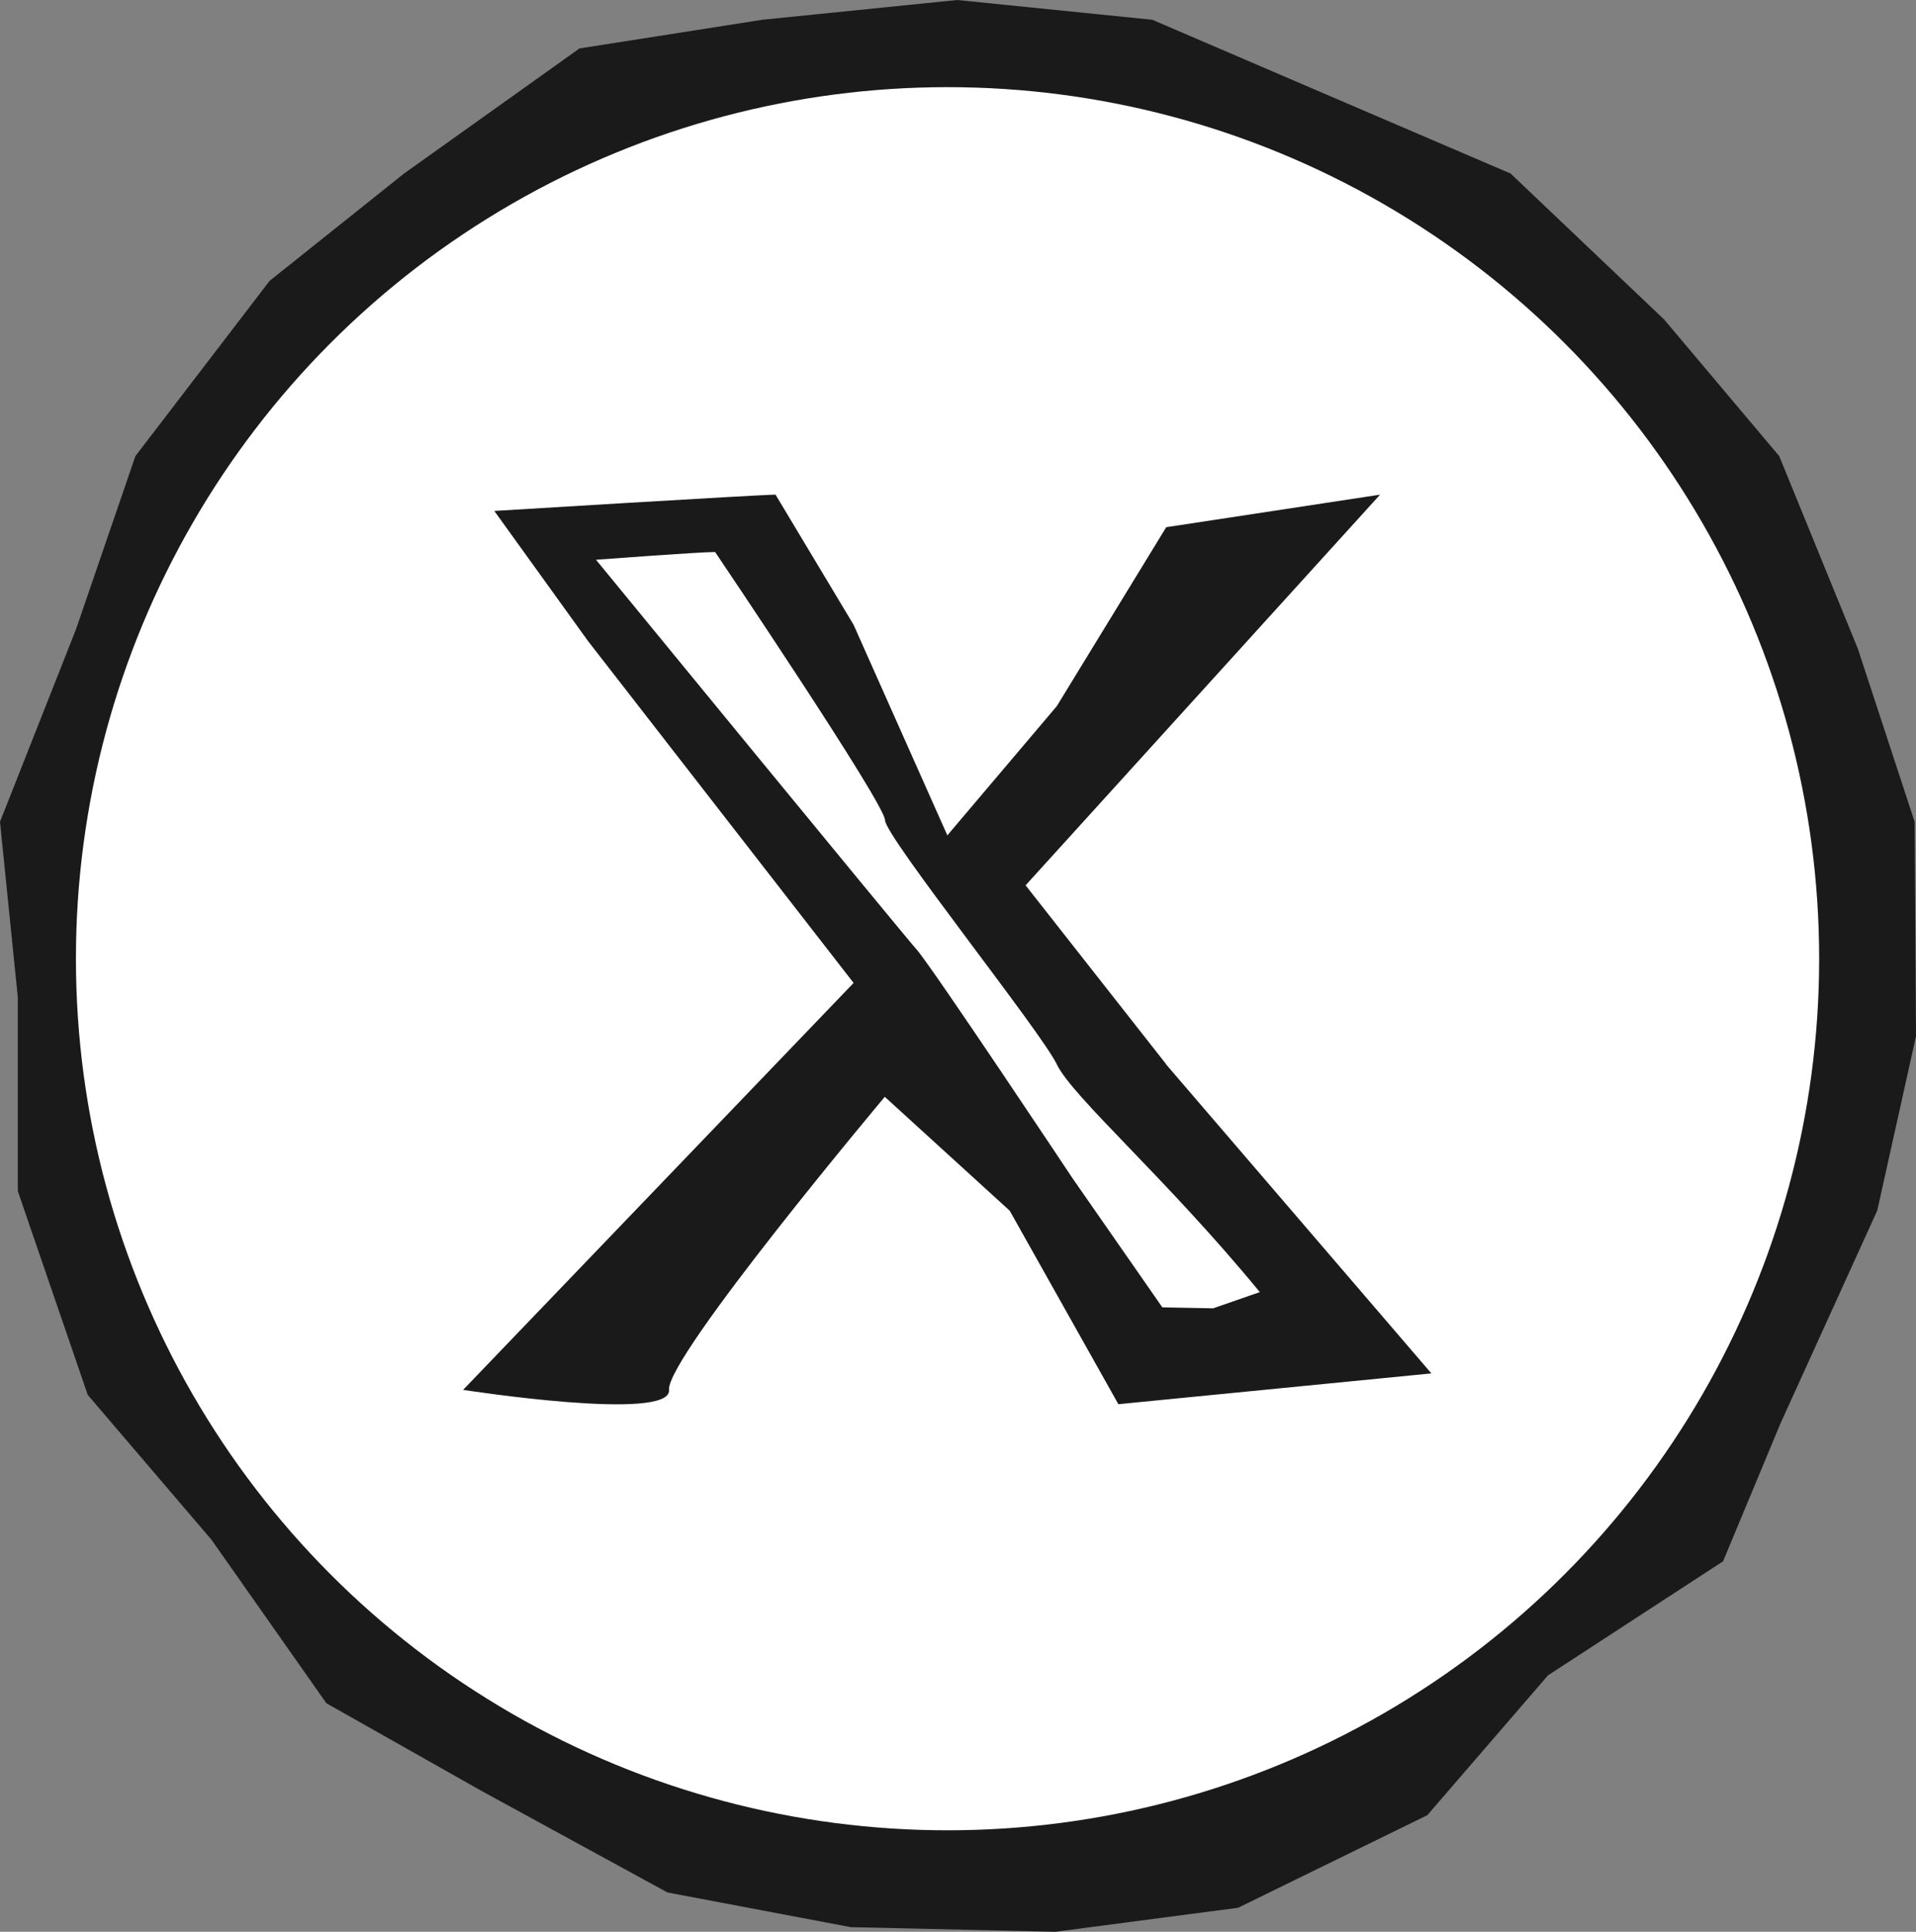
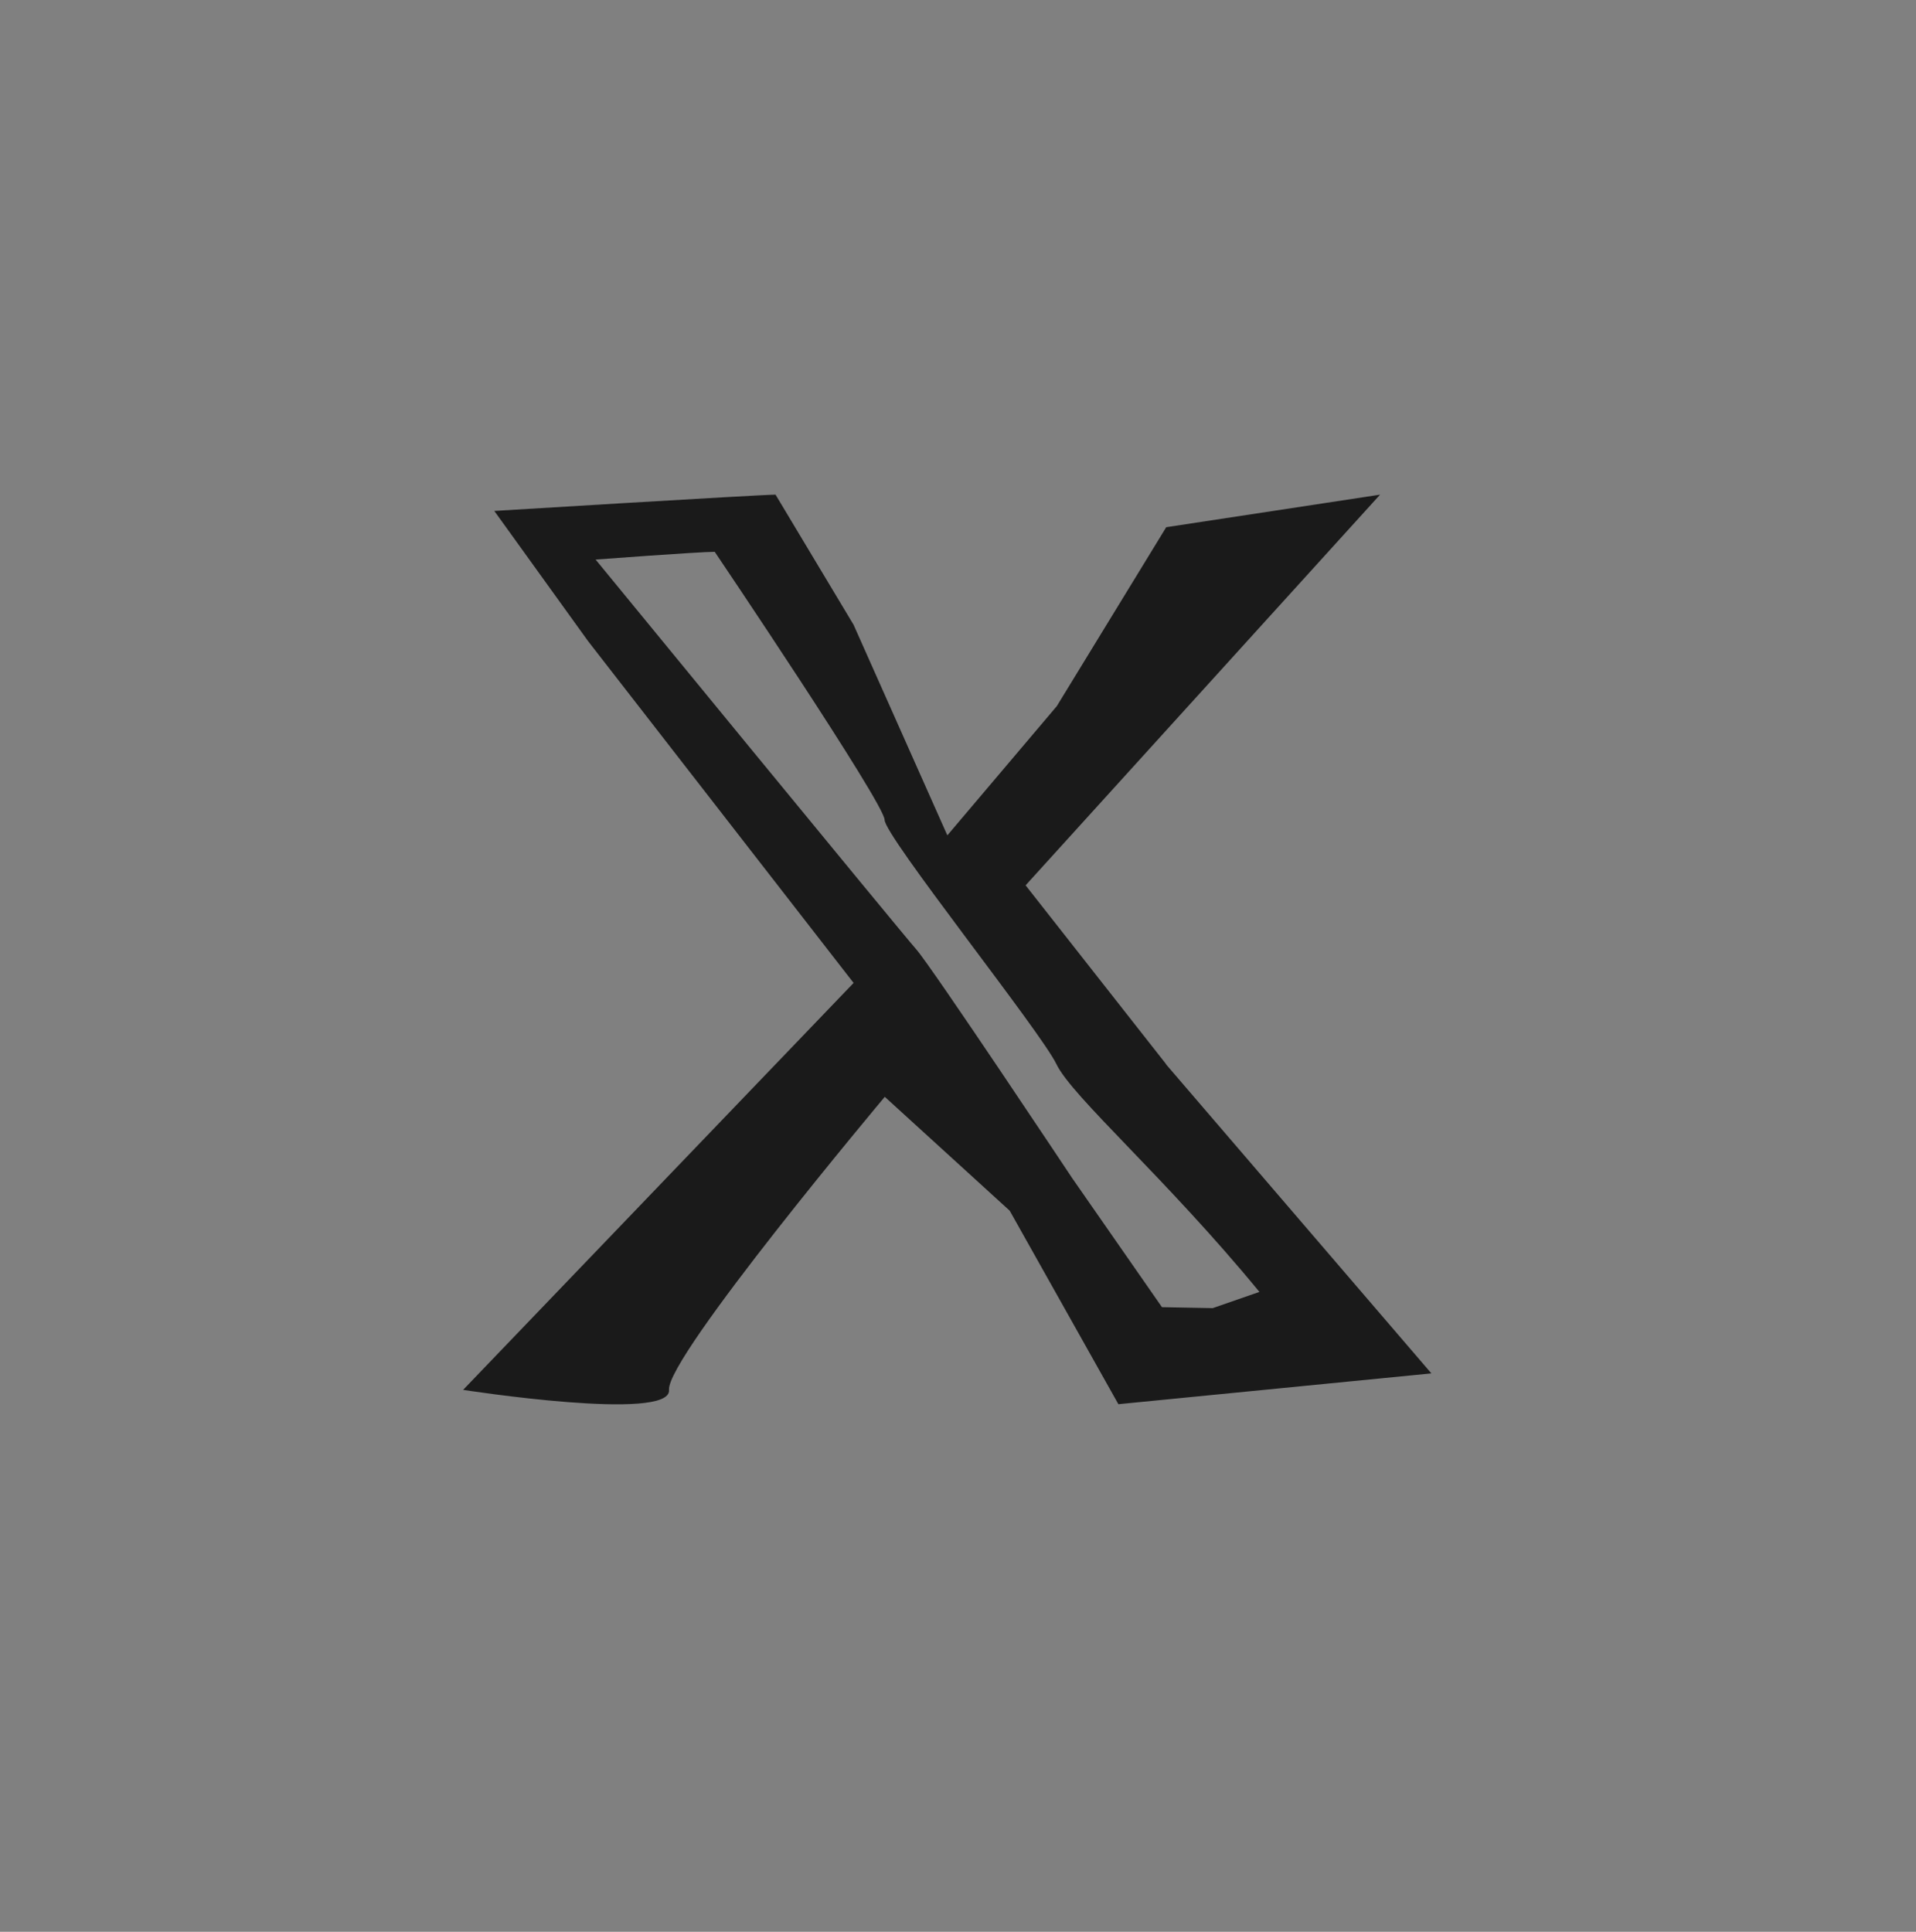
<svg xmlns="http://www.w3.org/2000/svg" id="Layer_2" viewBox="0 0 98.92 99.74">
  <rect x="0" y="0" width="98.92" height="99.74" fill="#808080" stroke="none" />
  <defs>
    <style>.cls-1{fill:#fff;}.cls-2{fill:#1a1a1a;}</style>
  </defs>
  <g id="Layer_1-2">
-     <polygon class="cls-2" points="49.42 0 39.36 1.02 29.92 2.5 20.86 8.96 13.92 14.5 6.99 23.55 3.92 32.5 0 42.43 .92 51.5 .92 61.5 4.53 72.02 10.92 79.5 16.85 87.94 24.92 92.5 34.46 97.71 43.92 99.5 54.48 99.74 63.92 98.5 73.69 93.72 79.92 86.5 88.96 80.61 91.92 73.5 96.92 62.5 98.92 53.5 98.85 42.43 95.92 33.5 91.86 23.55 85.92 16.5 77.99 8.96 69.92 5.5 59.49 1.02 49.42 0" />
-     <circle class="cls-1" cx="48.92" cy="49.5" r="45" />
-     <path class="cls-2" d="m60.21,54.95l-7.26-9.24,18.3-20.17-11.04,1.68-5.65,9.24-5.65,6.67-4.84-10.87-4.03-6.72c-.81,0-14.52.84-14.52.84l4.84,6.72,13.71,17.65-20.16,21.01s10.78,1.68,10.63,0c-.15-1.68,11.14-15.13,11.14-15.13l6.45,5.88,5.61,9.99,16.16-1.59-13.71-15.97Zm4.84,11.76l-2.42.84-2.62-.05-4.64-6.67s-7.26-10.92-8.05-11.81-16.55-20.12-16.55-20.12c0,0,5.34-.4,6.15-.4,0,0,8.77,13,8.77,13.84s8.06,10.92,8.87,12.61,5.65,5.88,10.48,11.76Z" />
+     <path class="cls-2" d="m60.21,54.95l-7.26-9.24,18.3-20.17-11.04,1.68-5.65,9.24-5.65,6.67-4.84-10.87-4.03-6.72c-.81,0-14.52.84-14.52.84l4.84,6.72,13.71,17.65-20.16,21.01s10.78,1.68,10.63,0c-.15-1.68,11.14-15.13,11.14-15.13l6.45,5.88,5.61,9.99,16.16-1.59-13.71-15.97m4.84,11.76l-2.42.84-2.62-.05-4.64-6.67s-7.26-10.92-8.05-11.81-16.55-20.12-16.55-20.12c0,0,5.34-.4,6.15-.4,0,0,8.77,13,8.77,13.84s8.06,10.92,8.87,12.61,5.65,5.88,10.48,11.76Z" />
  </g>
</svg>